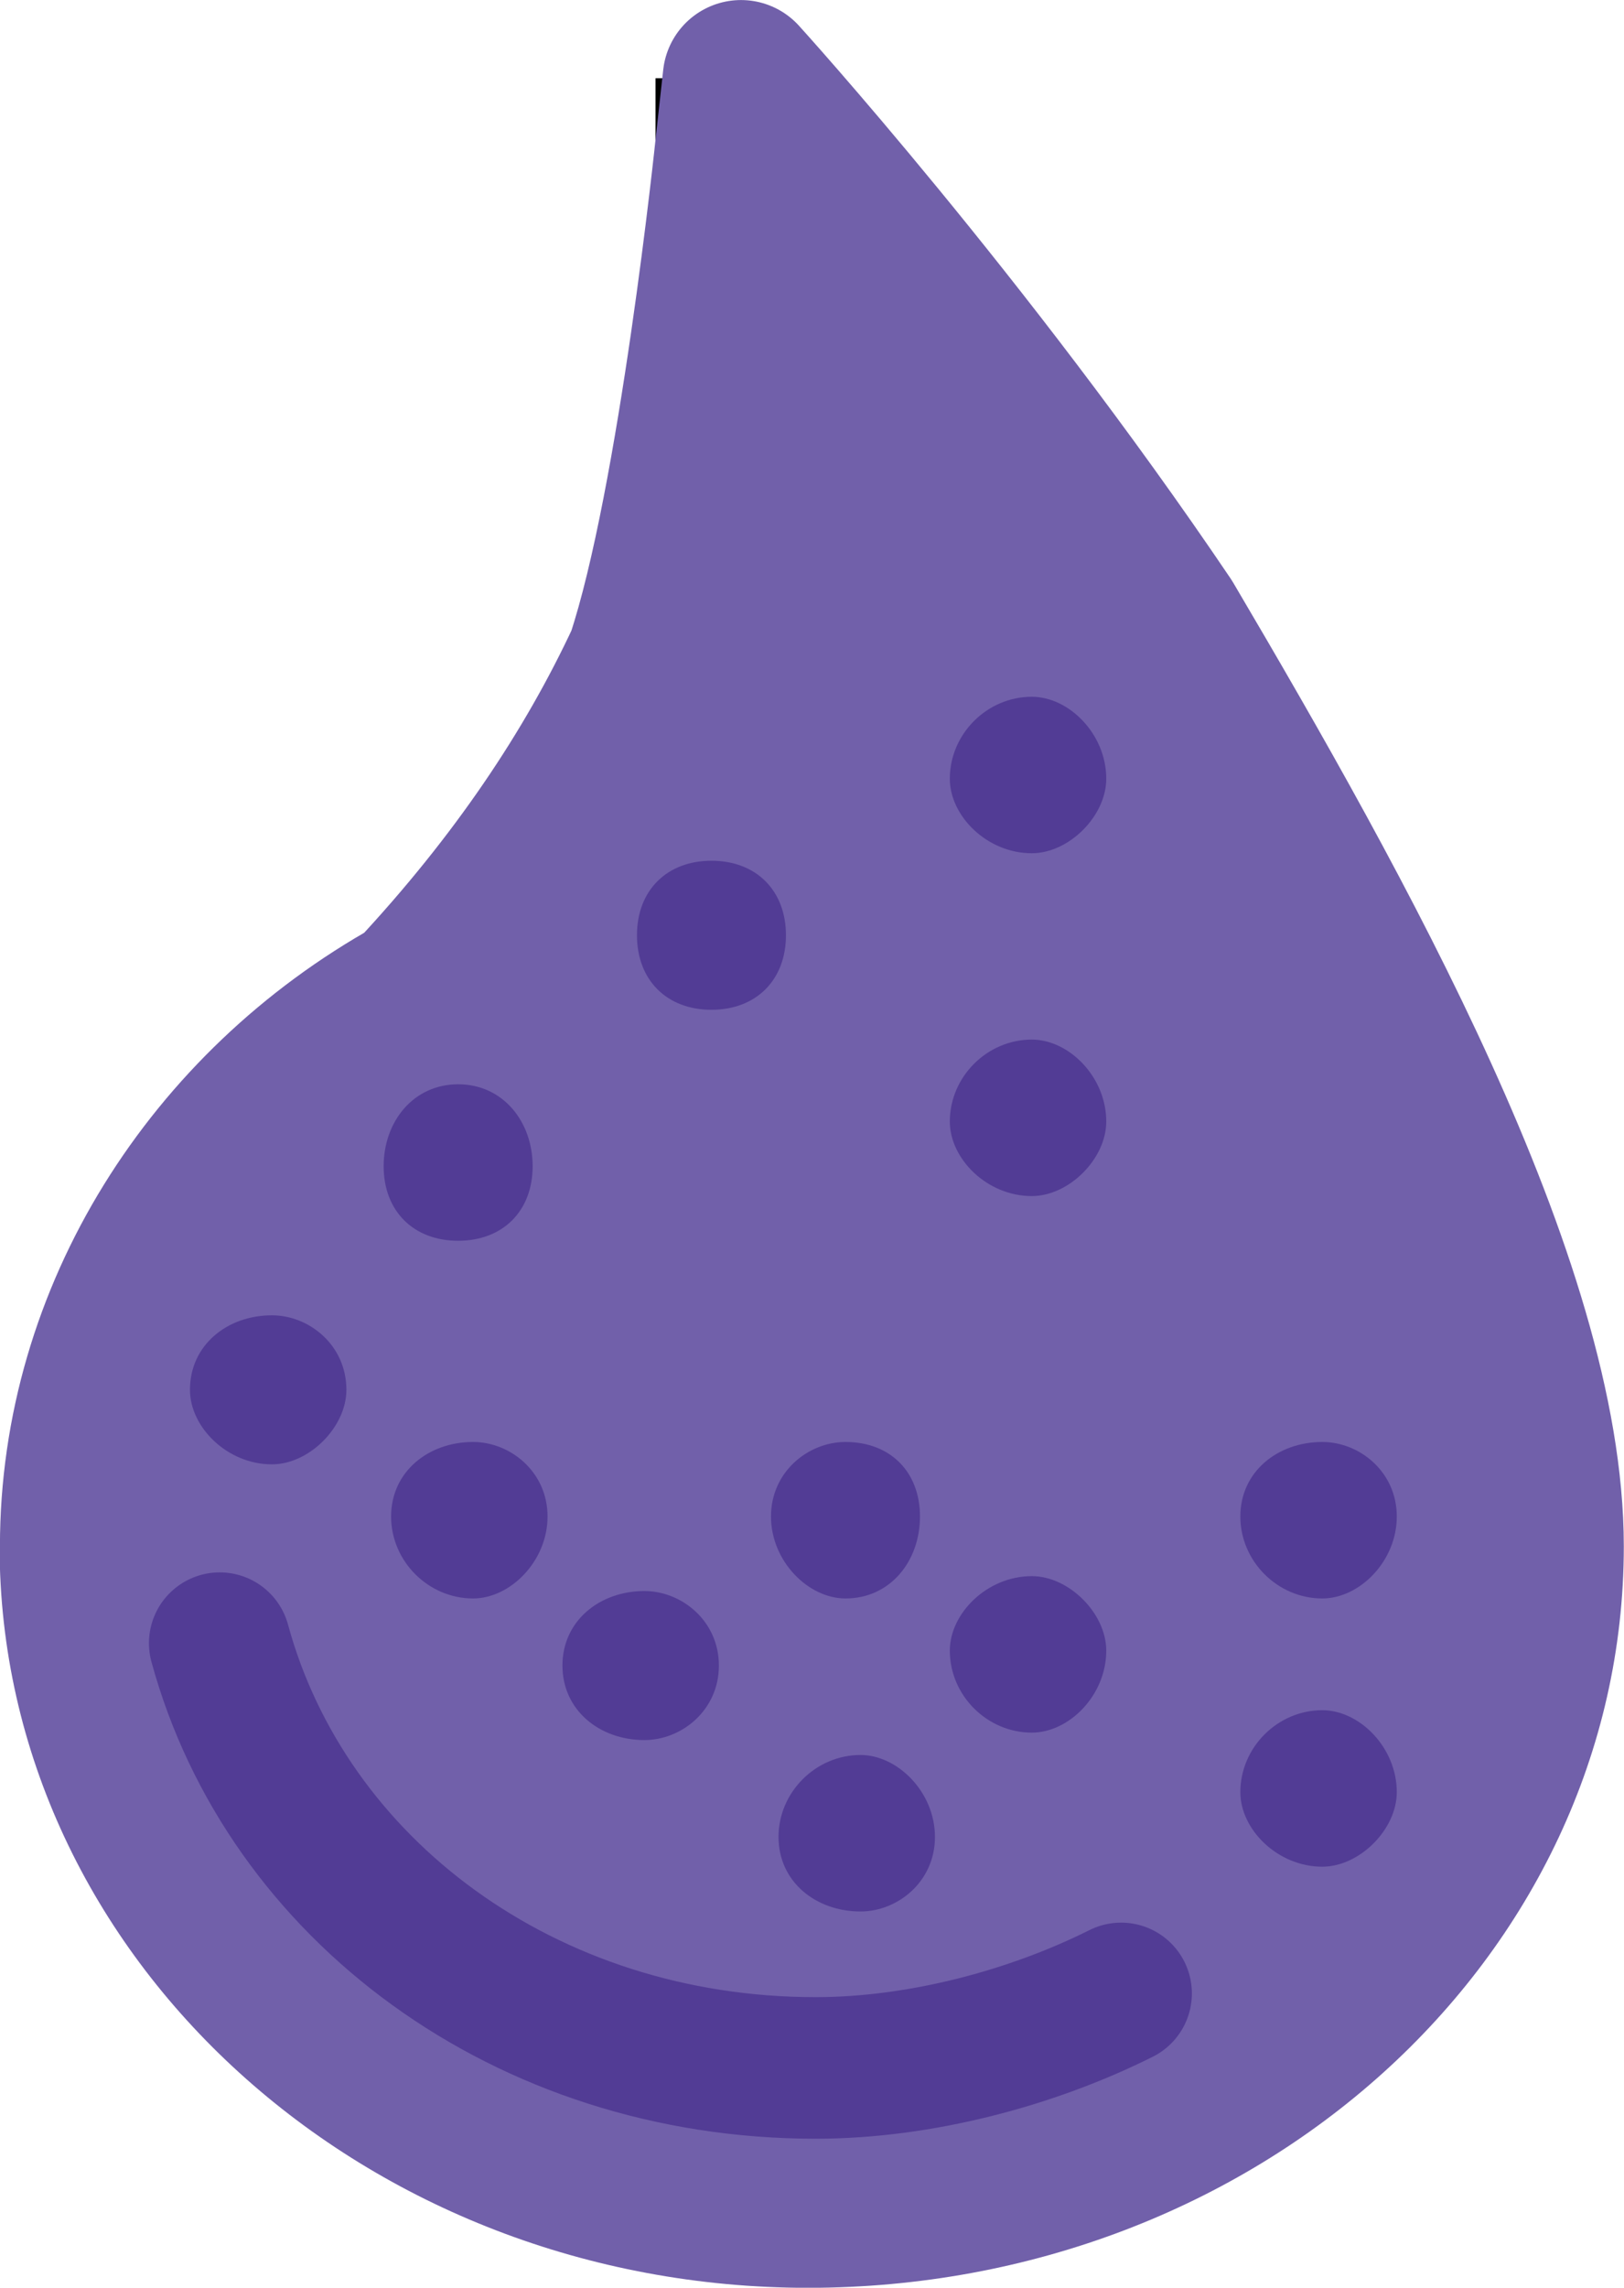
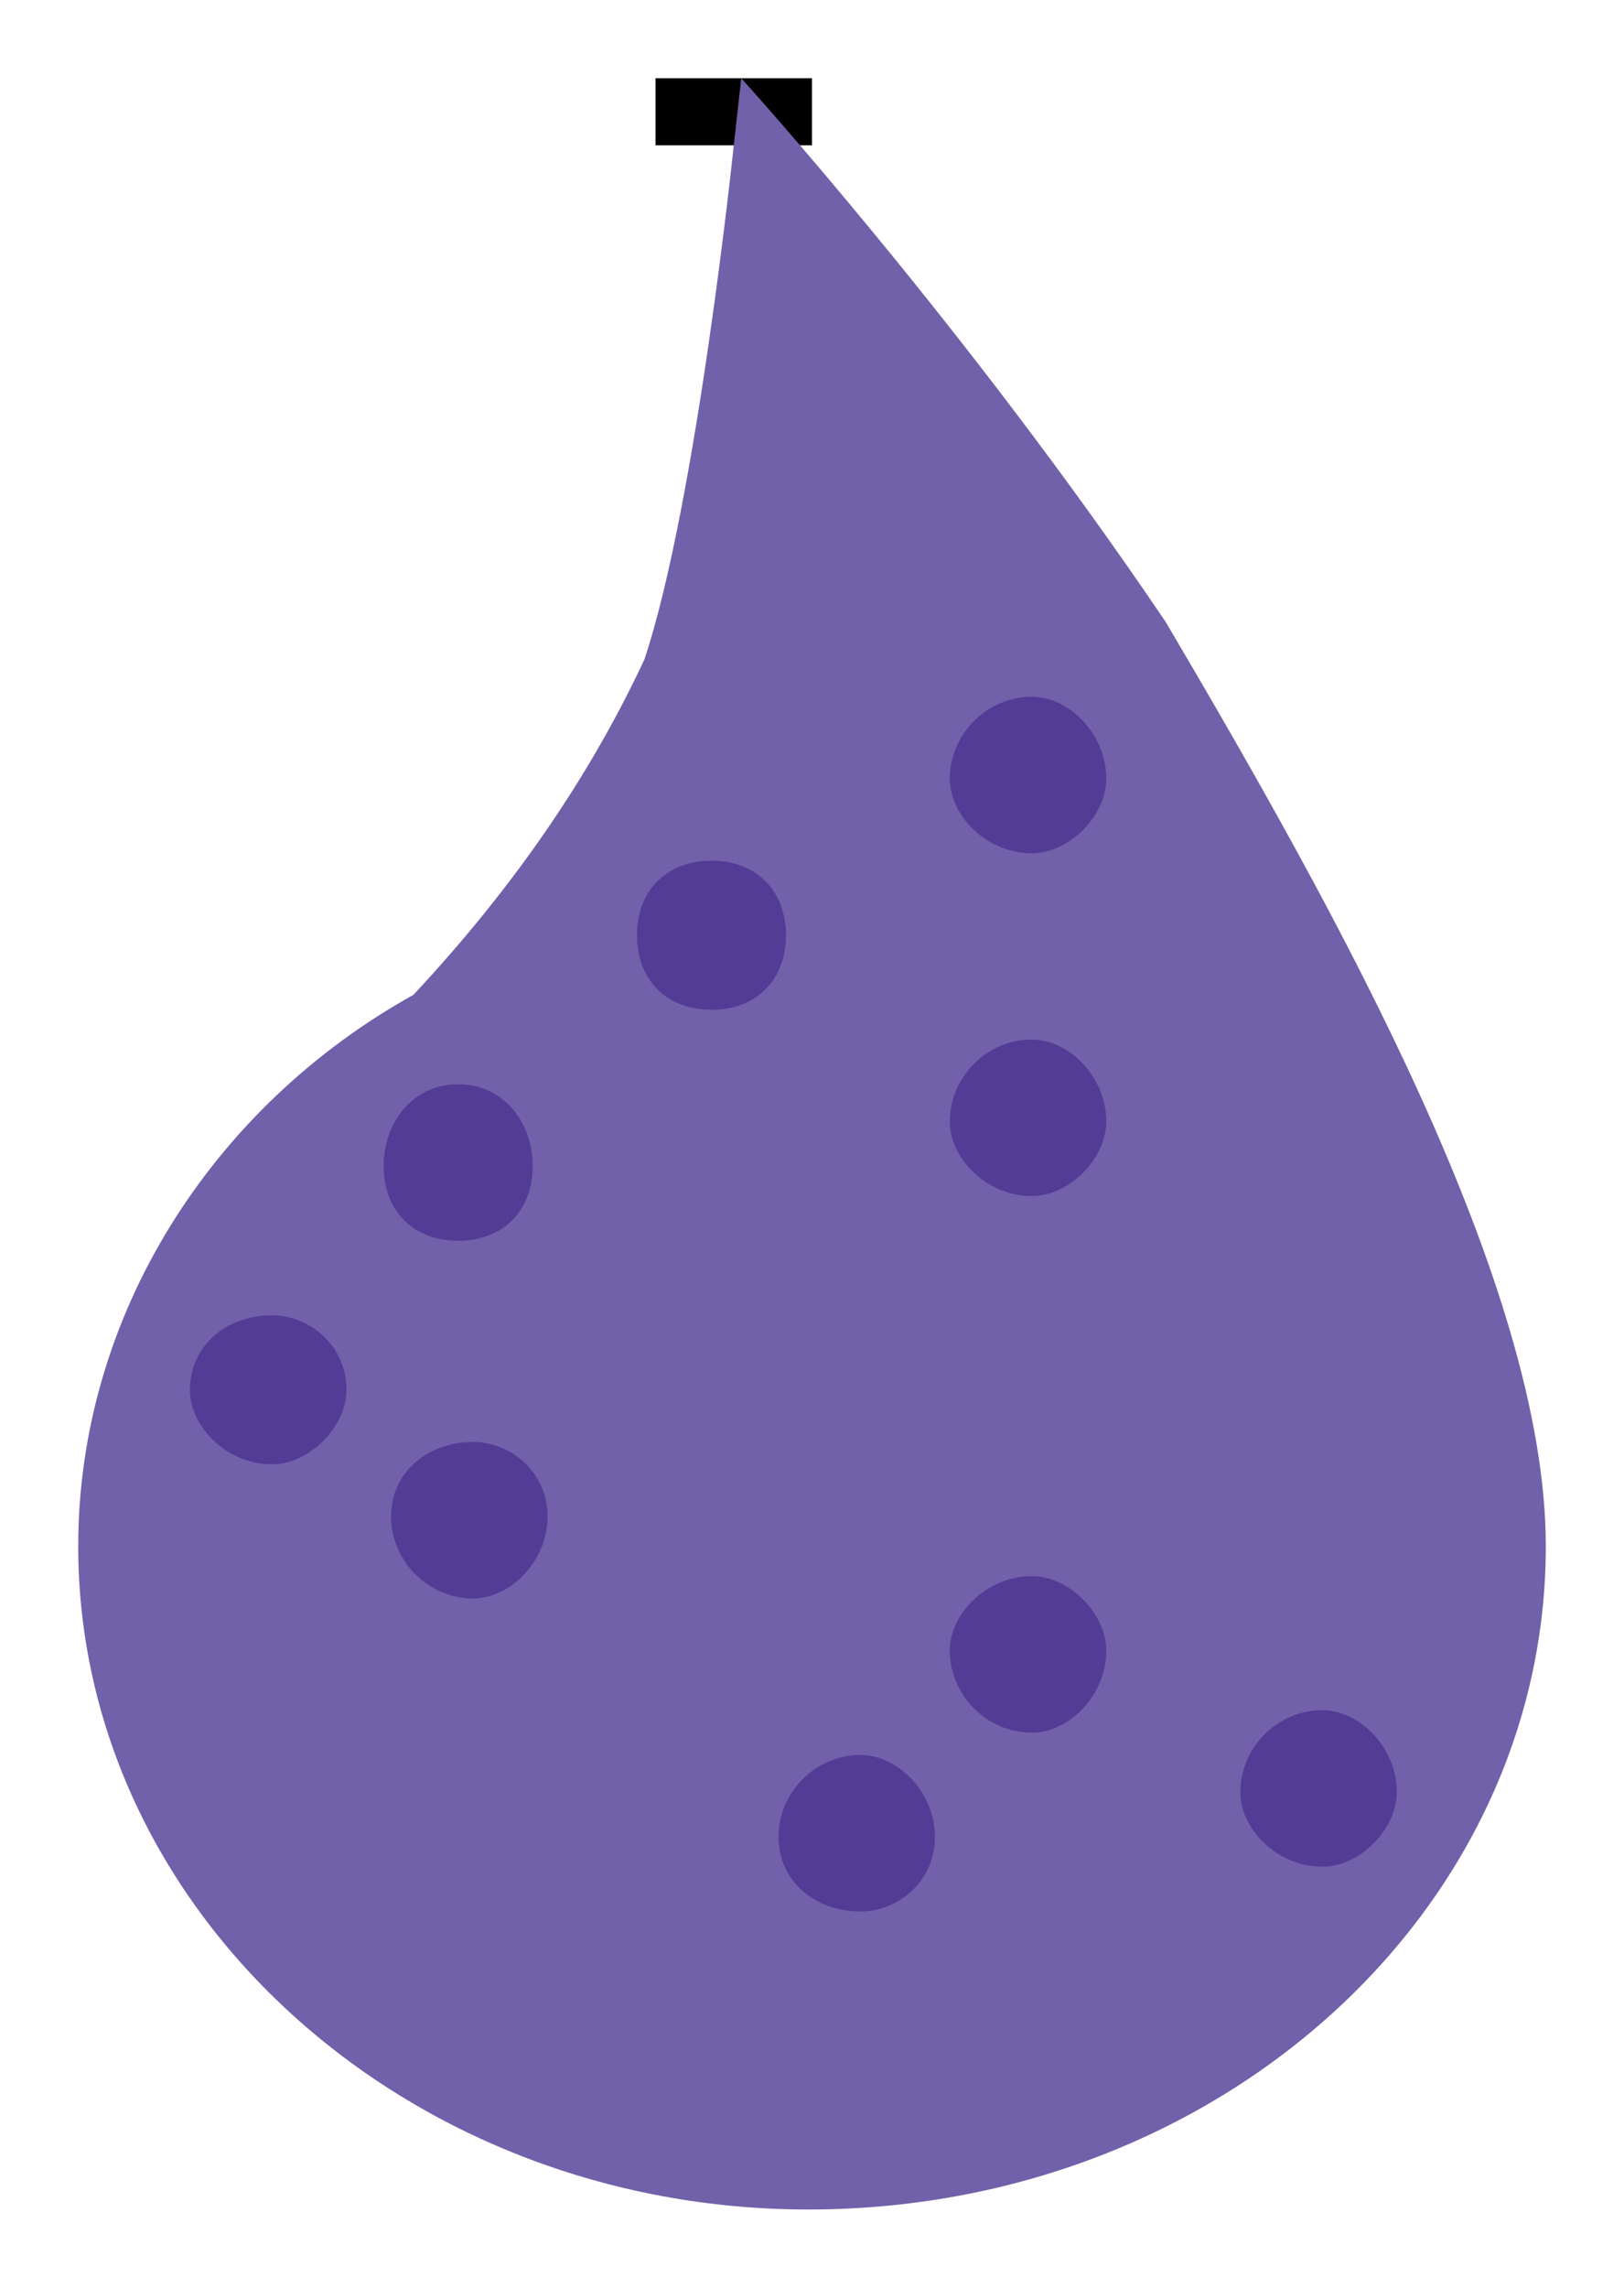
<svg xmlns="http://www.w3.org/2000/svg" width="179.94mm" height="253.4mm" version="1.1" viewBox="0 0 179.94 253.4">
  <defs>
    <clipPath id="clipEmfPath1">
      <path d="m-0.678-0.678h12.2v16.267h-12.2z" />
    </clipPath>
  </defs>
  <g transform="translate(-21.89 -14.821)">
    <path d="m103.19 30.916v-7.429" fill="none" stroke="#000" stroke-miterlimit="2" stroke-width="17.334px" />
    <path d="m104.02 23.487s24.762 27.239 47.049 60.255c18.984 32.192 42.096 73.462 42.096 102.35 0 40.445-36.318 73.462-81.716 73.462-44.572 0-80.891-33.017-80.891-73.462 0-25.588 14.857-48.7 37.144-61.081 11.555-12.382 19.81-24.762 25.587-37.144 5.781-17.333 9.905-56.953 9.905-56.953z" fill="#7160aa" fill-rule="evenodd" />
-     <path transform="matrix(19.485 0 0 19.485 -1.635 -9.53)" d="m1.652 10.04c0-1.313 0.763-2.499 1.906-3.135 0.593-0.635 1.017-1.271 1.313-1.906 0.297-0.89 0.508-2.923 0.508-2.923l0.042-0.381s1.271 1.398 2.415 3.092c0.974 1.652 2.16 3.77 2.16 5.253 0 2.076-1.864 3.77-4.194 3.77-2.288 0-4.152-1.694-4.152-3.77z" clip-path="url(#clipEmfPath1)" fill="none" stroke="#7160aa" stroke-linecap="round" stroke-linejoin="round" stroke-miterlimit="10" stroke-width=".89px" />
-     <path d="m146.11 235.62c-9.905 4.956-22.287 8.254-33.842 8.254-32.192 0-58.605-19.81-66.033-47.049" fill="none" stroke="#523c95" stroke-linecap="round" stroke-linejoin="round" stroke-miterlimit="10" stroke-width="15.683px" />
    <g fill="#523c95" fill-rule="evenodd">
      <path d="m168.4 204.25c4.124 0 8.255 4.124 8.255 9.079 0 4.124-4.124 8.254-8.255 8.254-4.956 0-9.079-4.124-9.079-8.254 0-4.956 4.124-9.079 9.079-9.079z" />
-       <path d="m168.4 174.54c4.124 0 8.255 3.299 8.255 8.254 0 4.956-4.124 9.079-8.255 9.079-4.956 0-9.079-4.124-9.079-9.079 0-4.956 4.124-8.254 9.079-8.254z" />
-       <path d="m115.57 174.54c4.956 0 8.254 3.299 8.254 8.254 0 4.956-3.299 9.079-8.254 9.079-4.124 0-8.254-4.124-8.254-9.079 0-4.956 4.124-8.254 8.254-8.254z" />
+       <path d="m115.57 174.54z" />
      <path d="m136.21 189.4c4.124 0 8.254 4.124 8.254 8.254 0 4.956-4.124 9.079-8.254 9.079-4.956 0-9.079-4.124-9.079-9.079 0-4.124 4.124-8.254 9.079-8.254z" />
      <path d="m136.21 129.97c4.124 0 8.254 4.124 8.254 9.079 0 4.124-4.124 8.254-8.254 8.254-4.956 0-9.079-4.124-9.079-8.254 0-4.956 4.124-9.079 9.079-9.079z" />
      <path d="m136.21 91.997c4.124 0 8.254 4.124 8.254 9.079 0 4.124-4.124 8.254-8.254 8.254-4.956 0-9.079-4.124-9.079-8.254 0-4.956 4.124-9.079 9.079-9.079z" />
      <path d="m100.72 110.16c4.956 0 8.254 3.299 8.254 8.254 0 4.956-3.299 8.255-8.254 8.255-4.956 0-8.254-3.299-8.254-8.255 0-4.956 3.299-8.254 8.254-8.254z" />
      <path d="m72.653 134.92c4.956 0 8.254 4.124 8.254 9.079 0 4.956-3.299 8.254-8.254 8.254-4.956 0-8.255-3.299-8.255-8.254 0-4.956 3.299-9.079 8.255-9.079z" />
      <path d="m52.017 160.51c4.124 0 8.254 3.299 8.254 8.254 0 4.124-4.124 8.254-8.254 8.254-4.956 0-9.079-4.124-9.079-8.254 0-4.956 4.124-8.254 9.079-8.254z" />
      <path d="m117.23 209.21c4.124 0 8.254 4.124 8.254 9.079 0 4.949-4.124 8.254-8.254 8.254-4.956 0-9.08-3.299-9.08-8.254 0-4.956 4.124-9.079 9.08-9.079z" />
-       <path d="m93.288 191.05c4.124 0 8.255 3.299 8.255 8.254 0 4.949-4.124 8.254-8.255 8.254-4.956 0-9.079-3.299-9.079-8.254 0-4.956 4.124-8.254 9.079-8.254z" />
      <path d="m74.303 174.54c4.124 0 8.255 3.299 8.255 8.254 0 4.956-4.131 9.079-8.255 9.079-4.956 0-9.079-4.124-9.079-9.079 0-4.956 4.124-8.254 9.079-8.254z" />
    </g>
  </g>
</svg>